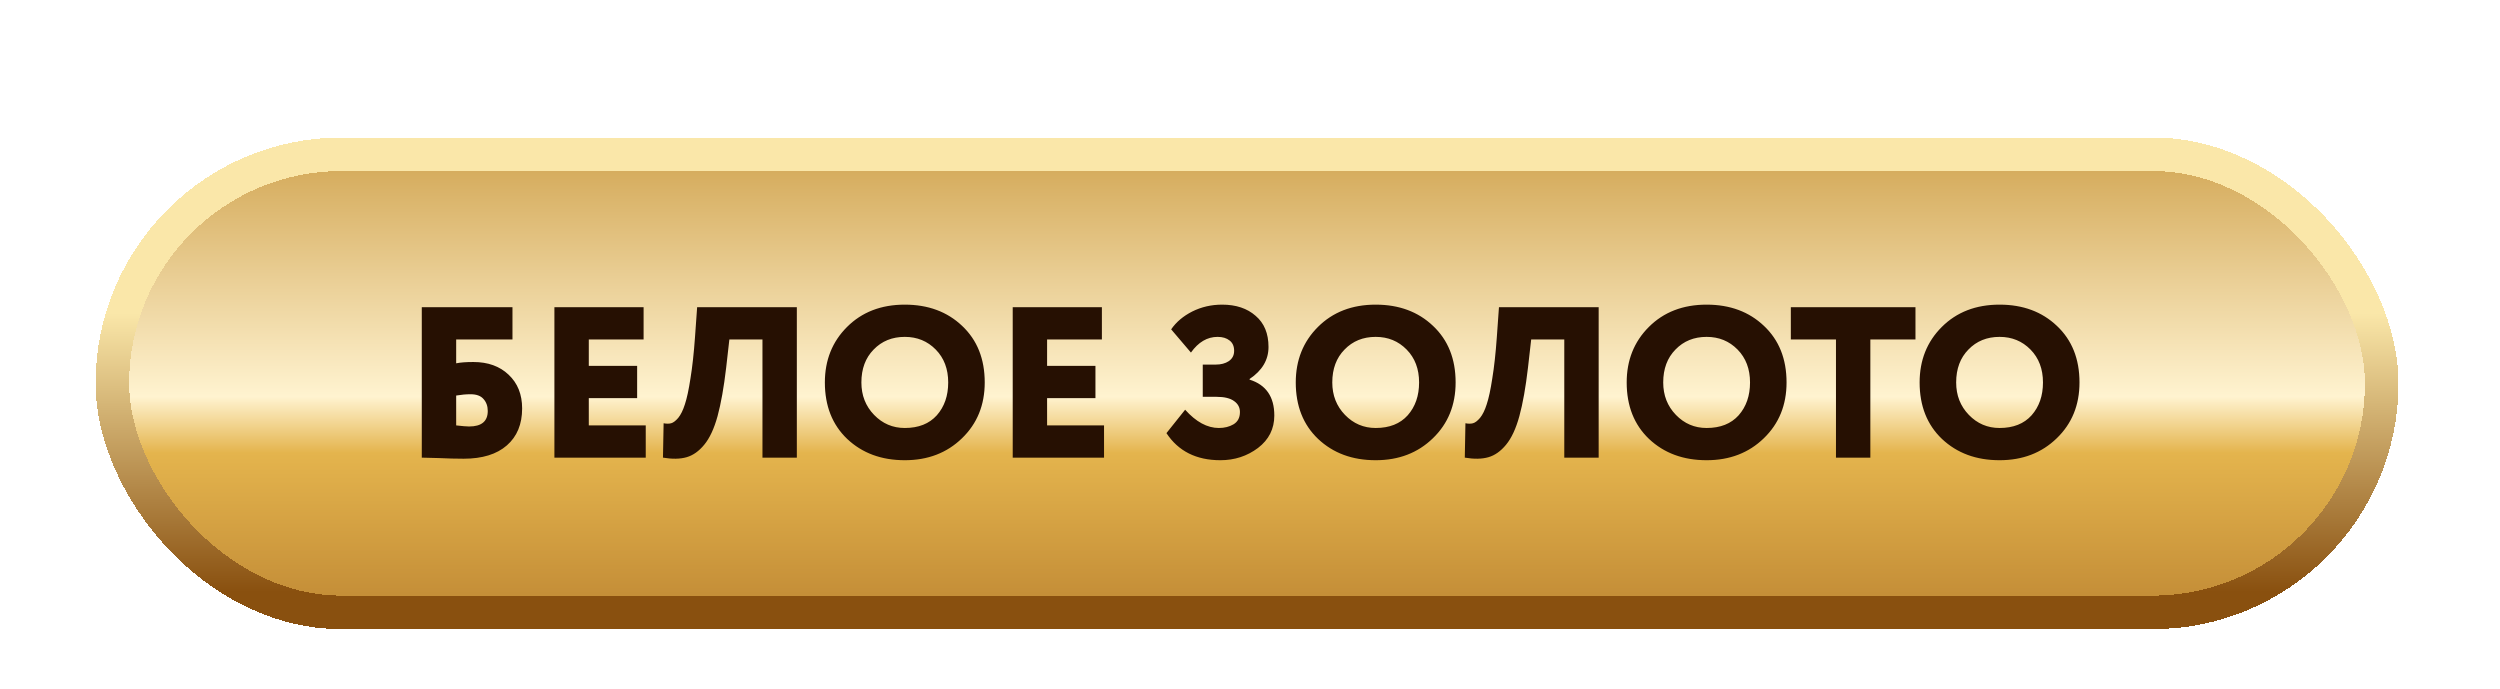
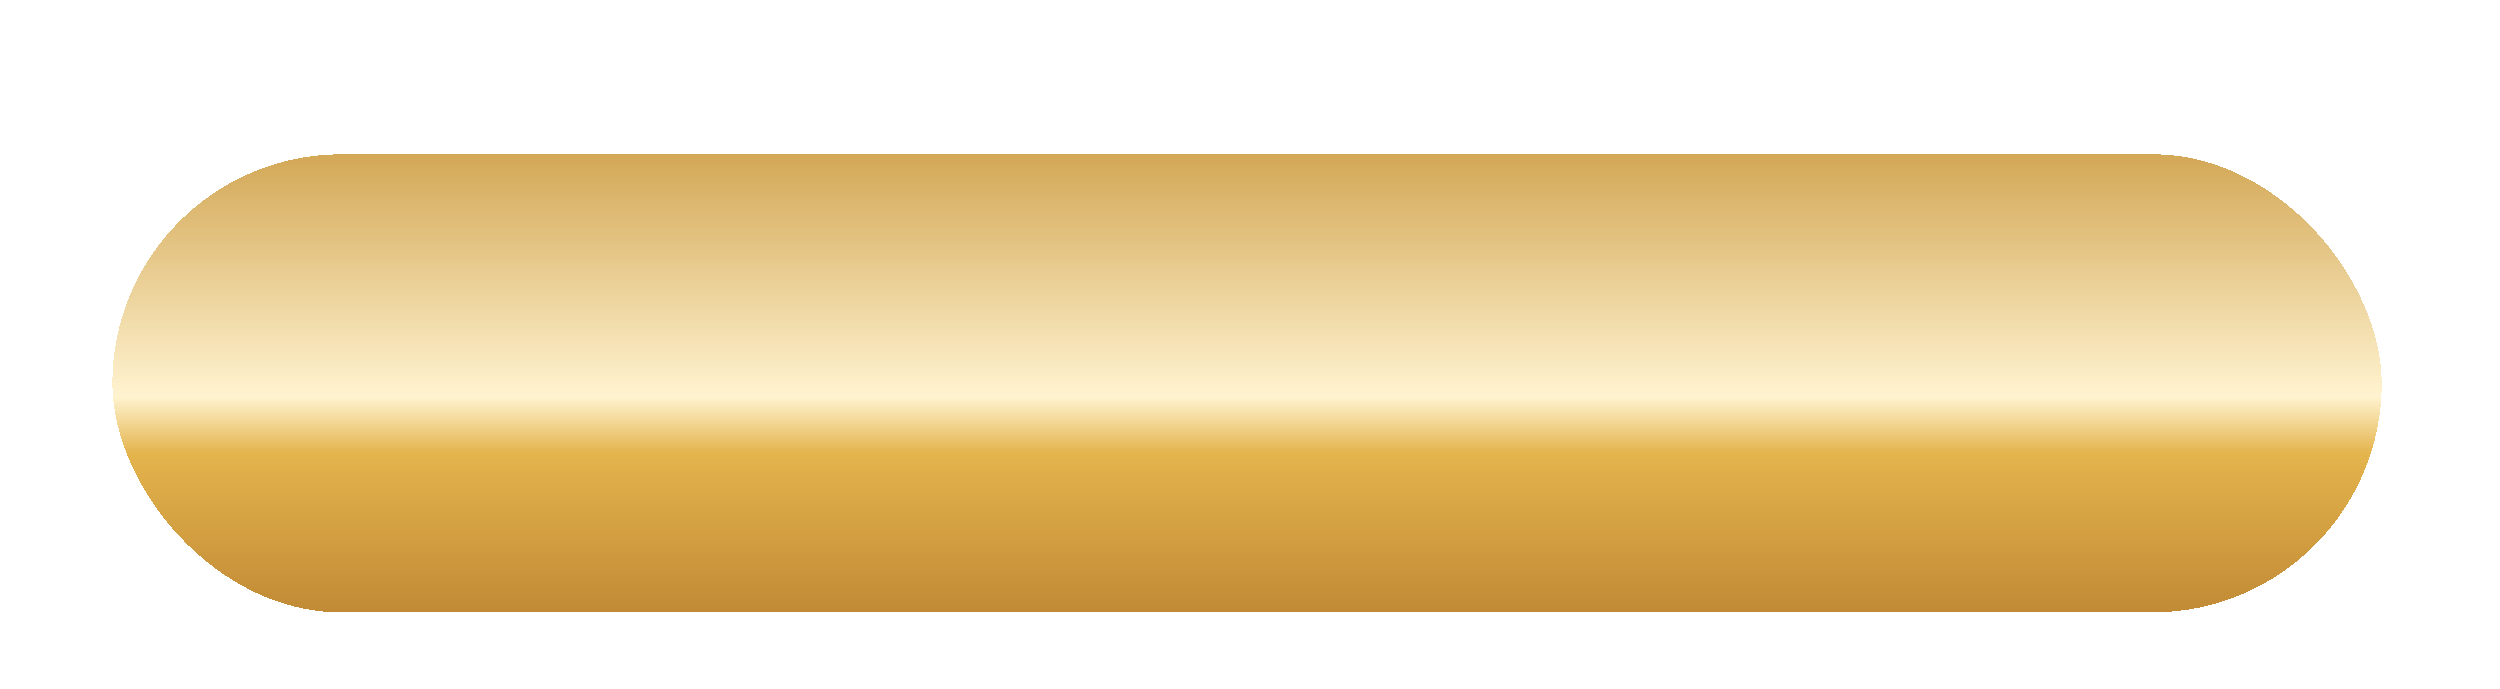
<svg xmlns="http://www.w3.org/2000/svg" width="185" height="51" viewBox="0 0 185 51" fill="none">
  <g filter="url(#filter0_dd_2742_205)">
    <rect x="8.314" y="5.833" width="167.933" height="33.898" rx="16.949" fill="url(#paint0_linear_2742_205)" shape-rendering="crispEdges" />
-     <rect x="8.314" y="5.833" width="167.933" height="33.898" rx="16.949" stroke="url(#paint1_linear_2742_205)" stroke-width="2.482" shape-rendering="crispEdges" />
-     <path d="M31.212 28.281V17.15H37.923V19.535H33.757V21.301C34.064 21.237 34.488 21.205 35.029 21.205C36.11 21.205 36.979 21.518 37.636 22.143C38.304 22.769 38.638 23.601 38.638 24.64C38.638 25.806 38.262 26.718 37.509 27.375C36.757 28.032 35.691 28.361 34.313 28.361C33.762 28.361 33.142 28.345 32.453 28.313C31.774 28.292 31.361 28.281 31.212 28.281ZM34.822 23.59C34.493 23.59 34.138 23.622 33.757 23.686V25.896C34.212 25.949 34.53 25.976 34.711 25.976C35.633 25.976 36.094 25.594 36.094 24.831C36.094 24.47 35.988 24.173 35.776 23.94C35.575 23.707 35.257 23.59 34.822 23.59ZM41.026 28.281V17.15H47.626V19.535H43.571V21.491H47.148V23.877H43.571V25.896H47.785V28.281H41.026ZM56.422 28.281V19.535H53.973L53.735 21.634C53.565 23.087 53.353 24.279 53.099 25.212C52.844 26.135 52.516 26.84 52.113 27.327C51.721 27.804 51.286 28.112 50.809 28.249C50.332 28.387 49.749 28.398 49.06 28.281L49.107 25.737C49.319 25.779 49.505 25.779 49.664 25.737C49.823 25.695 49.998 25.562 50.189 25.34C50.38 25.106 50.544 24.772 50.682 24.338C50.83 23.892 50.968 23.251 51.095 22.414C51.233 21.576 51.344 20.564 51.429 19.377L51.588 17.15H58.966V28.281H56.422ZM61.04 22.716C61.04 21.073 61.586 19.705 62.678 18.613C63.78 17.511 65.206 16.959 66.955 16.959C68.683 16.959 70.098 17.484 71.201 18.534C72.314 19.583 72.87 20.977 72.87 22.716C72.87 24.391 72.308 25.769 71.185 26.85C70.072 27.931 68.662 28.472 66.955 28.472C65.227 28.472 63.806 27.947 62.693 26.898C61.591 25.848 61.04 24.454 61.04 22.716ZM63.743 22.716C63.743 23.67 64.056 24.47 64.681 25.117C65.307 25.764 66.064 26.087 66.955 26.087C67.973 26.087 68.762 25.774 69.324 25.149C69.886 24.513 70.167 23.702 70.167 22.716C70.167 21.719 69.86 20.908 69.245 20.283C68.63 19.657 67.867 19.345 66.955 19.345C66.022 19.345 65.254 19.657 64.649 20.283C64.045 20.898 63.743 21.709 63.743 22.716ZM74.941 28.281V17.15H81.54V19.535H77.485V21.491H81.063V23.877H77.485V25.896H81.699V28.281H74.941ZM90.308 28.472C88.527 28.472 87.196 27.804 86.317 26.468L87.7 24.735C88.506 25.636 89.338 26.087 90.197 26.087C90.61 26.087 90.97 25.997 91.278 25.817C91.596 25.626 91.755 25.324 91.755 24.91C91.755 24.571 91.612 24.301 91.326 24.099C91.039 23.887 90.605 23.781 90.022 23.781H89.004V21.396H89.958C90.35 21.396 90.674 21.311 90.928 21.142C91.193 20.961 91.326 20.707 91.326 20.378C91.326 20.039 91.214 19.785 90.992 19.615C90.769 19.435 90.472 19.345 90.101 19.345C89.338 19.345 88.68 19.732 88.129 20.506L86.666 18.788C87.037 18.247 87.557 17.808 88.225 17.468C88.903 17.129 89.64 16.959 90.435 16.959C91.463 16.959 92.29 17.235 92.916 17.786C93.552 18.327 93.87 19.096 93.87 20.092C93.87 21.046 93.403 21.836 92.47 22.461V22.509C93.689 22.891 94.299 23.776 94.299 25.165C94.299 26.151 93.896 26.951 93.091 27.566C92.285 28.17 91.357 28.472 90.308 28.472ZM95.886 22.716C95.886 21.073 96.432 19.705 97.524 18.613C98.626 17.511 100.052 16.959 101.801 16.959C103.529 16.959 104.944 17.484 106.047 18.534C107.16 19.583 107.716 20.977 107.716 22.716C107.716 24.391 107.155 25.769 106.031 26.85C104.918 27.931 103.508 28.472 101.801 28.472C100.073 28.472 98.653 27.947 97.54 26.898C96.437 25.848 95.886 24.454 95.886 22.716ZM98.589 22.716C98.589 23.67 98.902 24.47 99.527 25.117C100.153 25.764 100.911 26.087 101.801 26.087C102.819 26.087 103.609 25.774 104.17 25.149C104.732 24.513 105.013 23.702 105.013 22.716C105.013 21.719 104.706 20.908 104.091 20.283C103.476 19.657 102.713 19.345 101.801 19.345C100.868 19.345 100.1 19.657 99.496 20.283C98.891 20.898 98.589 21.709 98.589 22.716ZM115.757 28.281V19.535H113.308L113.069 21.634C112.9 23.087 112.688 24.279 112.433 25.212C112.179 26.135 111.85 26.84 111.448 27.327C111.055 27.804 110.621 28.112 110.144 28.249C109.667 28.387 109.084 28.398 108.395 28.281L108.442 25.737C108.654 25.779 108.84 25.779 108.999 25.737C109.158 25.695 109.333 25.562 109.523 25.34C109.714 25.106 109.879 24.772 110.016 24.338C110.165 23.892 110.303 23.251 110.43 22.414C110.568 21.576 110.679 20.564 110.764 19.377L110.923 17.15H118.301V28.281H115.757ZM120.375 22.716C120.375 21.073 120.92 19.705 122.012 18.613C123.115 17.511 124.541 16.959 126.29 16.959C128.018 16.959 129.433 17.484 130.535 18.534C131.649 19.583 132.205 20.977 132.205 22.716C132.205 24.391 131.643 25.769 130.52 26.85C129.406 27.931 127.997 28.472 126.29 28.472C124.562 28.472 123.141 27.947 122.028 26.898C120.926 25.848 120.375 24.454 120.375 22.716ZM123.078 22.716C123.078 23.67 123.39 24.47 124.016 25.117C124.641 25.764 125.399 26.087 126.29 26.087C127.307 26.087 128.097 25.774 128.659 25.149C129.221 24.513 129.502 23.702 129.502 22.716C129.502 21.719 129.194 20.908 128.58 20.283C127.965 19.657 127.201 19.345 126.29 19.345C125.357 19.345 124.588 19.657 123.984 20.283C123.38 20.898 123.078 21.709 123.078 22.716ZM132.522 19.535V17.15H141.745V19.535H138.406V28.281H135.862V19.535H132.522ZM142.052 22.716C142.052 21.073 142.598 19.705 143.69 18.613C144.793 17.511 146.219 16.959 147.968 16.959C149.696 16.959 151.111 17.484 152.213 18.534C153.326 19.583 153.883 20.977 153.883 22.716C153.883 24.391 153.321 25.769 152.197 26.85C151.084 27.931 149.674 28.472 147.968 28.472C146.24 28.472 144.819 27.947 143.706 26.898C142.604 25.848 142.052 24.454 142.052 22.716ZM144.756 22.716C144.756 23.67 145.068 24.47 145.694 25.117C146.319 25.764 147.077 26.087 147.968 26.087C148.985 26.087 149.775 25.774 150.337 25.149C150.899 24.513 151.18 23.702 151.18 22.716C151.18 21.719 150.872 20.908 150.258 20.283C149.643 19.657 148.879 19.345 147.968 19.345C147.035 19.345 146.266 19.657 145.662 20.283C145.058 20.898 144.756 21.709 144.756 22.716Z" fill="#261002" />
  </g>
  <defs>
    <filter id="filter0_dd_2742_205" x="-3.05176e-05" y="-0" width="184.562" height="50.527" filterUnits="userSpaceOnUse" color-interpolation-filters="sRGB">
      <feFlood flood-opacity="0" result="BackgroundImageFix" />
      <feColorMatrix in="SourceAlpha" type="matrix" values="0 0 0 0 0 0 0 0 0 0 0 0 0 0 0 0 0 0 127 0" result="hardAlpha" />
      <feOffset dy="2.482" />
      <feGaussianBlur stdDeviation="3.537" />
      <feComposite in2="hardAlpha" operator="out" />
      <feColorMatrix type="matrix" values="0 0 0 0 0.478 0 0 0 0 0.314 0 0 0 0 0.106 0 0 0 0.6 0" />
      <feBlend mode="multiply" in2="BackgroundImageFix" result="effect1_dropShadow_2742_205" />
      <feColorMatrix in="SourceAlpha" type="matrix" values="0 0 0 0 0 0 0 0 0 0 0 0 0 0 0 0 0 0 127 0" result="hardAlpha" />
      <feOffset dy="3.102" />
      <feGaussianBlur stdDeviation="1.489" />
      <feComposite in2="hardAlpha" operator="out" />
      <feColorMatrix type="matrix" values="0 0 0 0 0.478 0 0 0 0 0.314 0 0 0 0 0.106 0 0 0 0.6 0" />
      <feBlend mode="multiply" in2="effect1_dropShadow_2742_205" result="effect2_dropShadow_2742_205" />
      <feBlend mode="normal" in="SourceGraphic" in2="effect2_dropShadow_2742_205" result="shape" />
    </filter>
    <linearGradient id="paint0_linear_2742_205" x1="90.579" y1="65.413" x2="90.579" y2="-13.307" gradientUnits="userSpaceOnUse">
      <stop stop-color="#752F02" />
      <stop offset="0.476" stop-color="#E4B44D" />
      <stop offset="0.529" stop-color="#FFF3D0" />
      <stop offset="0.798" stop-color="#CB9A40" />
      <stop offset="1" stop-color="#BE8421" />
    </linearGradient>
    <linearGradient id="paint1_linear_2742_205" x1="63.048" y1="42.26" x2="63.048" y2="2.128" gradientUnits="userSpaceOnUse">
      <stop offset="0.101" stop-color="#89500F" />
      <stop offset="0.615" stop-color="#FAE7A9" />
    </linearGradient>
  </defs>
</svg>